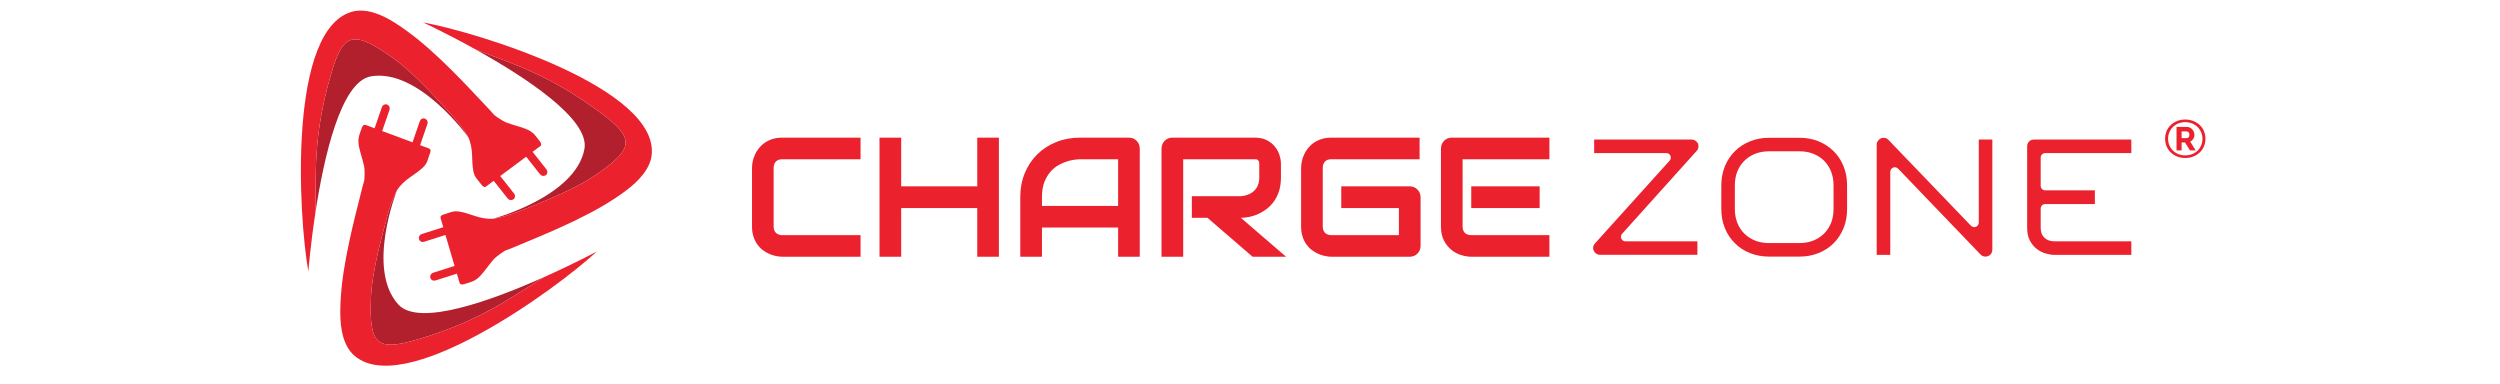
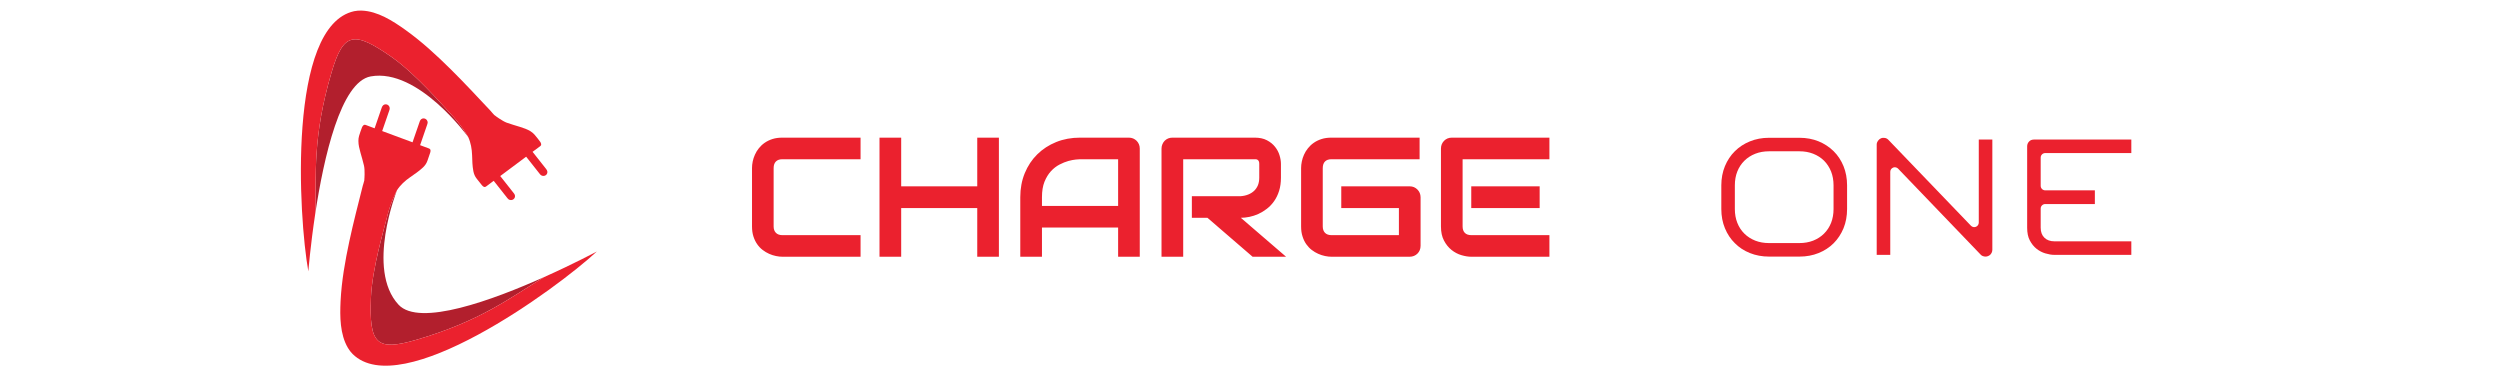
<svg xmlns="http://www.w3.org/2000/svg" width="436" zoomAndPan="magnify" viewBox="0 0 327 50.25" height="67" preserveAspectRatio="xMidYMid meet" version="1.2">
  <g id="1358faabe3">
-     <path style=" stroke:none;fill-rule:nonzero;fill:#eb212e;fill-opacity:1;" d="M 286 18.066 C 286.113 18.066 286.207 18.027 286.273 17.949 C 286.344 17.875 286.375 17.766 286.375 17.625 C 286.375 17.477 286.336 17.367 286.262 17.297 C 286.184 17.223 286.09 17.188 285.984 17.188 L 285.355 17.188 L 285.355 18.066 Z M 284.691 16.602 L 286.055 16.602 C 286.195 16.602 286.324 16.633 286.445 16.691 C 286.566 16.754 286.672 16.832 286.758 16.93 C 286.844 17.027 286.91 17.137 286.961 17.258 C 287.008 17.379 287.035 17.5 287.035 17.625 C 287.035 17.816 286.98 17.996 286.879 18.164 C 286.777 18.332 286.641 18.445 286.473 18.512 L 287.195 19.668 L 286.445 19.668 L 285.805 18.637 L 285.355 18.637 L 285.355 19.668 L 284.691 19.668 Z M 285.824 20.324 C 286.141 20.324 286.438 20.27 286.711 20.164 C 286.988 20.059 287.227 19.91 287.43 19.719 C 287.633 19.527 287.789 19.297 287.906 19.031 C 288.023 18.766 288.082 18.473 288.082 18.156 C 288.082 17.852 288.027 17.562 287.91 17.301 C 287.797 17.035 287.641 16.805 287.438 16.609 C 287.238 16.414 287 16.262 286.727 16.148 C 286.449 16.039 286.148 15.98 285.824 15.98 C 285.496 15.98 285.199 16.039 284.926 16.148 C 284.652 16.262 284.418 16.414 284.219 16.609 C 284.02 16.805 283.867 17.035 283.754 17.297 C 283.641 17.559 283.586 17.84 283.586 18.141 C 283.586 18.449 283.641 18.734 283.754 19 C 283.867 19.266 284.02 19.496 284.219 19.695 C 284.418 19.891 284.652 20.047 284.926 20.156 C 285.199 20.27 285.496 20.324 285.824 20.324 M 285.824 20.664 C 285.445 20.664 285.098 20.602 284.773 20.473 C 284.453 20.348 284.176 20.172 283.938 19.945 C 283.703 19.719 283.52 19.453 283.391 19.145 C 283.262 18.84 283.195 18.504 283.195 18.141 C 283.195 17.785 283.262 17.453 283.391 17.145 C 283.52 16.84 283.703 16.574 283.938 16.352 C 284.176 16.129 284.453 15.953 284.773 15.824 C 285.098 15.695 285.445 15.633 285.824 15.633 C 286.203 15.633 286.551 15.695 286.875 15.824 C 287.199 15.953 287.48 16.129 287.719 16.352 C 287.957 16.574 288.141 16.84 288.273 17.145 C 288.406 17.453 288.473 17.785 288.473 18.141 C 288.473 18.504 288.406 18.84 288.273 19.145 C 288.141 19.453 287.957 19.719 287.719 19.945 C 287.48 20.172 287.199 20.348 286.875 20.473 C 286.551 20.602 286.203 20.664 285.824 20.664 " />
    <path style=" stroke:none;fill-rule:nonzero;fill:#eb212e;fill-opacity:1;" d="M 112.562 33.582 L 102.34 33.582 C 102.078 33.582 101.797 33.551 101.496 33.488 C 101.191 33.426 100.895 33.332 100.602 33.199 C 100.309 33.07 100.023 32.902 99.758 32.695 C 99.484 32.492 99.246 32.238 99.043 31.945 C 98.836 31.652 98.672 31.312 98.547 30.926 C 98.422 30.539 98.363 30.105 98.363 29.617 L 98.363 21.969 C 98.363 21.707 98.391 21.426 98.453 21.125 C 98.516 20.824 98.609 20.531 98.742 20.238 C 98.871 19.941 99.043 19.66 99.254 19.395 C 99.469 19.129 99.715 18.891 100.012 18.684 C 100.309 18.477 100.645 18.312 101.027 18.188 C 101.418 18.062 101.852 18.004 102.34 18.004 L 112.562 18.004 L 112.562 20.828 L 102.34 20.828 C 101.969 20.828 101.684 20.926 101.492 21.121 C 101.293 21.316 101.191 21.609 101.191 21.992 L 101.191 29.617 C 101.191 29.977 101.293 30.258 101.496 30.461 C 101.695 30.656 101.973 30.758 102.34 30.758 L 112.562 30.758 Z M 117.875 24.371 L 127.824 24.371 L 127.824 18.004 L 130.656 18.004 L 130.656 33.582 L 127.824 33.582 L 127.824 27.215 L 117.875 27.215 L 117.875 33.582 L 115.039 33.582 L 115.039 18.004 L 117.875 18.004 Z M 149.082 33.582 L 146.25 33.582 L 146.25 29.758 L 136.289 29.758 L 136.289 33.582 L 133.453 33.582 L 133.453 25.793 C 133.453 24.656 133.648 23.609 134.039 22.652 C 134.434 21.695 134.977 20.875 135.676 20.188 C 136.375 19.5 137.199 18.965 138.152 18.578 C 139.102 18.195 140.141 18.004 141.27 18.004 L 147.656 18.004 C 147.848 18.004 148.035 18.039 148.211 18.109 C 148.387 18.188 148.539 18.285 148.668 18.414 C 148.797 18.547 148.902 18.699 148.973 18.871 C 149.047 19.047 149.082 19.23 149.082 19.43 Z M 136.289 26.934 L 146.25 26.934 L 146.25 20.828 L 141.27 20.828 C 141.18 20.828 140.996 20.84 140.719 20.867 C 140.438 20.895 140.113 20.957 139.746 21.055 C 139.383 21.156 138.996 21.312 138.586 21.523 C 138.18 21.734 137.805 22.023 137.465 22.391 C 137.125 22.762 136.84 23.227 136.617 23.777 C 136.398 24.328 136.289 25.004 136.289 25.793 Z M 167.547 23.238 C 167.547 23.887 167.465 24.461 167.305 24.969 C 167.145 25.473 166.93 25.922 166.656 26.309 C 166.387 26.695 166.07 27.027 165.711 27.305 C 165.359 27.578 164.988 27.805 164.598 27.984 C 164.211 28.16 163.816 28.285 163.422 28.367 C 163.023 28.445 162.652 28.488 162.301 28.488 L 168.219 33.582 L 163.84 33.582 L 157.934 28.488 L 155.895 28.488 L 155.895 25.66 L 162.301 25.66 C 162.66 25.633 162.984 25.559 163.281 25.438 C 163.574 25.32 163.828 25.16 164.043 24.957 C 164.254 24.754 164.422 24.508 164.539 24.223 C 164.652 23.938 164.711 23.609 164.711 23.238 L 164.711 21.457 C 164.711 21.297 164.695 21.18 164.652 21.094 C 164.613 21.012 164.559 20.949 164.5 20.91 C 164.438 20.871 164.375 20.844 164.305 20.836 C 164.23 20.832 164.168 20.828 164.113 20.828 L 154.762 20.828 L 154.762 33.582 L 151.926 33.582 L 151.926 19.43 C 151.926 19.23 151.965 19.047 152.039 18.871 C 152.109 18.699 152.211 18.547 152.336 18.414 C 152.461 18.285 152.613 18.188 152.789 18.109 C 152.965 18.039 153.148 18.004 153.355 18.004 L 164.113 18.004 C 164.746 18.004 165.277 18.117 165.711 18.344 C 166.152 18.574 166.504 18.859 166.777 19.207 C 167.047 19.547 167.246 19.918 167.363 20.316 C 167.488 20.715 167.547 21.09 167.547 21.438 Z M 185.812 32.156 C 185.812 32.363 185.773 32.551 185.703 32.727 C 185.629 32.895 185.531 33.047 185.402 33.172 C 185.277 33.301 185.125 33.398 184.949 33.473 C 184.777 33.543 184.59 33.582 184.383 33.582 L 174.16 33.582 C 173.902 33.582 173.617 33.551 173.316 33.488 C 173.016 33.426 172.719 33.332 172.426 33.199 C 172.129 33.07 171.848 32.902 171.578 32.695 C 171.309 32.492 171.07 32.238 170.863 31.945 C 170.656 31.652 170.492 31.312 170.371 30.926 C 170.242 30.539 170.184 30.102 170.184 29.617 L 170.184 21.969 C 170.184 21.707 170.215 21.426 170.277 21.125 C 170.336 20.824 170.434 20.531 170.562 20.238 C 170.695 19.941 170.863 19.66 171.078 19.395 C 171.289 19.129 171.539 18.891 171.836 18.684 C 172.129 18.477 172.469 18.312 172.852 18.188 C 173.238 18.062 173.676 18.004 174.16 18.004 L 185.684 18.004 L 185.684 20.828 L 174.16 20.828 C 173.789 20.828 173.508 20.926 173.312 21.121 C 173.117 21.316 173.016 21.609 173.016 21.992 L 173.016 29.617 C 173.016 29.977 173.117 30.258 173.316 30.461 C 173.516 30.656 173.797 30.758 174.16 30.758 L 182.977 30.758 L 182.977 27.215 L 175.438 27.215 L 175.438 24.371 L 184.383 24.371 C 184.59 24.371 184.777 24.406 184.949 24.48 C 185.125 24.559 185.277 24.664 185.402 24.793 C 185.531 24.922 185.629 25.074 185.703 25.242 C 185.773 25.414 185.812 25.598 185.812 25.793 Z M 201.387 27.215 L 192.441 27.215 L 192.441 24.371 L 201.387 24.371 Z M 202.664 33.582 L 192.441 33.582 C 192.051 33.582 191.621 33.512 191.156 33.375 C 190.691 33.238 190.262 33.012 189.863 32.695 C 189.469 32.379 189.137 31.973 188.875 31.469 C 188.605 30.965 188.477 30.348 188.477 29.617 L 188.477 19.43 C 188.477 19.23 188.512 19.047 188.582 18.871 C 188.656 18.699 188.754 18.547 188.887 18.414 C 189.012 18.285 189.16 18.188 189.336 18.109 C 189.512 18.039 189.699 18.004 189.902 18.004 L 202.664 18.004 L 202.664 20.828 L 191.309 20.828 L 191.309 29.617 C 191.309 29.984 191.406 30.266 191.605 30.465 C 191.797 30.66 192.086 30.758 192.465 30.758 L 202.664 30.758 Z M 202.664 33.582 " />
    <path style=" stroke:none;fill-rule:nonzero;fill:#eb212e;fill-opacity:1;" d="M 278.777 20.02 L 278.777 18.254 L 266.051 18.254 C 265.914 18.254 265.793 18.273 265.676 18.32 C 265.574 18.363 265.484 18.426 265.41 18.504 C 265.328 18.582 265.27 18.676 265.215 18.797 C 265.172 18.906 265.152 19.023 265.152 19.148 L 265.152 29.785 C 265.152 30.453 265.266 31.008 265.496 31.441 C 265.734 31.891 266.027 32.262 266.379 32.539 C 266.73 32.816 267.117 33.02 267.527 33.141 C 267.961 33.27 268.352 33.336 268.699 33.336 L 278.777 33.336 L 278.777 31.566 L 268.719 31.566 C 268.16 31.566 267.715 31.402 267.398 31.082 C 267.082 30.77 266.922 30.332 266.922 29.785 L 266.922 27.277 C 266.922 26.953 267.191 26.688 267.516 26.688 L 274.008 26.688 L 274.008 24.898 L 267.516 24.898 C 267.191 24.898 266.922 24.633 266.922 24.309 L 266.922 20.609 C 266.922 20.285 267.191 20.02 267.516 20.02 Z M 278.777 20.02 " />
    <path style=" stroke:none;fill-rule:nonzero;fill:#eb212e;fill-opacity:1;" d="M 247.621 21.922 C 247.688 21.891 247.766 21.879 247.84 21.879 C 248 21.879 248.156 21.945 248.27 22.059 L 259.078 33.312 C 259.16 33.398 259.25 33.457 259.344 33.492 C 259.602 33.586 259.824 33.586 260.047 33.492 C 260.16 33.445 260.254 33.387 260.332 33.309 C 260.41 33.23 260.473 33.137 260.527 33.016 C 260.574 32.906 260.598 32.789 260.598 32.668 L 260.598 18.254 L 258.824 18.254 L 258.824 29.117 C 258.824 29.359 258.676 29.574 258.453 29.664 C 258.227 29.758 257.973 29.703 257.801 29.527 L 246.992 18.281 C 246.867 18.152 246.719 18.074 246.551 18.043 C 246.359 18.008 246.195 18.023 246.023 18.094 C 245.867 18.164 245.734 18.277 245.625 18.434 C 245.523 18.582 245.473 18.734 245.473 18.918 L 245.473 33.336 L 247.246 33.336 L 247.246 22.469 C 247.246 22.227 247.395 22.012 247.621 21.922 " />
    <path style=" stroke:none;fill-rule:nonzero;fill:#eb212e;fill-opacity:1;" d="M 239.828 27.348 C 239.828 28 239.719 28.605 239.508 29.145 C 239.293 29.691 238.98 30.168 238.578 30.562 C 238.188 30.953 237.711 31.258 237.16 31.477 C 236.613 31.688 236.012 31.793 235.363 31.793 L 231.379 31.793 C 230.734 31.793 230.133 31.688 229.59 31.477 C 229.039 31.258 228.562 30.953 228.168 30.562 C 227.766 30.168 227.453 29.691 227.238 29.141 C 227.027 28.602 226.918 28 226.918 27.348 L 226.918 24.238 C 226.918 23.582 227.027 22.977 227.238 22.438 C 227.453 21.895 227.766 21.418 228.168 21.023 C 228.562 20.633 229.043 20.324 229.59 20.109 C 230.133 19.898 230.734 19.789 231.379 19.789 L 235.387 19.789 C 236.027 19.789 236.625 19.898 237.168 20.109 C 237.715 20.324 238.195 20.633 238.59 21.023 C 238.98 21.418 239.289 21.891 239.508 22.438 C 239.719 22.977 239.828 23.582 239.828 24.238 Z M 239.84 19.777 C 239.285 19.23 238.625 18.797 237.875 18.488 C 237.117 18.18 236.281 18.023 235.387 18.023 L 231.379 18.023 C 230.484 18.023 229.645 18.18 228.887 18.492 C 228.133 18.797 227.469 19.23 226.922 19.777 C 226.375 20.312 225.938 20.973 225.621 21.734 C 225.309 22.492 225.148 23.336 225.148 24.238 L 225.148 27.348 C 225.148 28.258 225.309 29.102 225.621 29.855 C 225.941 30.625 226.363 31.266 226.922 31.812 C 227.473 32.367 228.113 32.789 228.883 33.098 C 229.648 33.406 230.488 33.562 231.379 33.562 L 235.387 33.562 C 236.277 33.562 237.117 33.406 237.875 33.098 C 238.641 32.789 239.285 32.367 239.84 31.816 C 240.387 31.27 240.82 30.609 241.133 29.855 C 241.441 29.102 241.598 28.254 241.598 27.348 L 241.598 24.238 C 241.598 23.336 241.441 22.492 241.133 21.734 C 240.82 20.973 240.387 20.316 239.84 19.777 " />
-     <path style=" stroke:none;fill-rule:nonzero;fill:#eb212e;fill-opacity:1;" d="M 208.805 33.188 C 208.957 33.289 209.105 33.332 209.277 33.332 L 222.02 33.332 L 222.02 31.566 L 212.613 31.566 C 212.379 31.566 212.164 31.43 212.07 31.215 C 211.977 31.004 212.016 30.754 212.172 30.578 L 221.934 19.727 C 222.059 19.598 222.125 19.465 222.152 19.293 C 222.18 19.105 222.164 18.945 222.094 18.777 C 222.02 18.625 221.91 18.5 221.754 18.398 C 221.609 18.301 221.453 18.25 221.281 18.25 L 208.516 18.25 L 208.516 20.02 L 217.949 20.02 C 218.184 20.02 218.395 20.156 218.492 20.371 C 218.586 20.582 218.547 20.832 218.391 21.008 L 208.605 31.859 C 208.492 31.988 208.418 32.137 208.387 32.316 C 208.363 32.477 208.383 32.629 208.457 32.781 C 208.535 32.953 208.645 33.082 208.805 33.188 " />
    <path style=" stroke:none;fill-rule:nonzero;fill:#000050;fill-opacity:1;" d="M 64.75 15.113 L 64.637 15.031 C 64.688 15.082 64.73 15.117 64.75 15.113 " />
-     <path style=" stroke:none;fill-rule:nonzero;fill:#000050;fill-opacity:1;" d="M 65.941 32.871 L 66.059 32.789 C 65.992 32.824 65.945 32.852 65.941 32.871 " />
-     <path style=" stroke:none;fill-rule:nonzero;fill:#b21f2d;fill-opacity:1;" d="M 77.871 22.922 C 82.891 19.492 83.098 18.148 78.73 14.879 C 71.688 9.605 66.953 8.367 62.137 6.43 C 68.578 10.004 77.168 15.566 76.445 19.488 C 75.301 25.703 64.523 28.609 64.523 28.609 C 64.684 28.598 66.453 28.281 68.305 27.48 C 69.473 26.977 74.688 25.094 77.871 22.922 " />
-     <path style=" stroke:none;fill-rule:nonzero;fill:#eb212e;fill-opacity:1;" d="M 55.34 2.934 C 55.34 2.934 58.371 4.34 62.137 6.43 C 66.953 8.367 71.688 9.605 78.73 14.879 C 83.098 18.148 82.891 19.492 77.871 22.922 C 74.688 25.094 69.473 26.977 68.305 27.48 C 66.453 28.285 64.684 28.602 64.523 28.609 C 63.695 28.668 62.895 28.508 62.117 28.25 C 61.449 28.027 60.785 27.789 60.086 27.676 C 59.723 27.613 59.367 27.625 59.012 27.742 C 58.664 27.859 58.316 27.965 57.965 28.078 C 57.906 28.098 57.848 28.121 57.797 28.156 C 57.617 28.27 57.582 28.371 57.641 28.57 C 57.723 28.844 57.801 29.113 57.883 29.387 C 57.914 29.492 57.945 29.598 57.98 29.719 C 57.91 29.738 57.859 29.754 57.809 29.77 C 56.957 30.043 56.105 30.316 55.25 30.586 C 55.117 30.629 54.992 30.68 54.902 30.797 C 54.754 30.996 54.746 31.242 54.879 31.438 C 55.008 31.621 55.242 31.695 55.477 31.621 C 56.227 31.383 56.973 31.145 57.723 30.906 C 57.902 30.848 58.082 30.793 58.266 30.734 C 58.664 32.09 59.059 33.43 59.457 34.785 C 59.402 34.805 59.355 34.816 59.309 34.832 C 58.43 35.113 57.547 35.391 56.668 35.672 C 56.297 35.793 56.152 36.211 56.371 36.508 C 56.508 36.699 56.738 36.754 57.02 36.668 C 57.879 36.395 58.738 36.117 59.602 35.844 C 59.648 35.828 59.695 35.812 59.762 35.793 C 59.777 35.855 59.793 35.898 59.805 35.941 C 59.906 36.285 60.012 36.629 60.105 36.973 C 60.141 37.113 60.227 37.188 60.359 37.203 C 60.453 37.211 60.555 37.211 60.641 37.184 C 61.023 37.07 61.41 36.961 61.781 36.82 C 61.988 36.738 62.195 36.625 62.371 36.488 C 62.781 36.18 63.102 35.777 63.418 35.379 C 63.789 34.91 64.137 34.422 64.527 33.969 C 64.914 33.52 65.945 32.848 65.941 32.871 C 65.945 32.852 65.992 32.824 66.059 32.789 C 66.258 32.695 66.648 32.57 66.707 32.547 C 69.023 31.582 71.352 30.637 73.633 29.59 C 76.035 28.488 78.418 27.297 80.613 25.824 C 82.273 24.707 84.137 23.316 84.941 21.414 C 85.074 21.105 85.172 20.777 85.219 20.441 C 86.48 11.621 62.516 4.227 55.34 2.934 " />
    <path style=" stroke:none;fill-rule:nonzero;fill:#b21f2d;fill-opacity:1;" d="M 51.223 7.457 C 46.246 3.973 44.91 4.25 43.367 9.473 C 40.875 17.898 41.375 22.75 41.238 27.926 C 42.34 20.66 44.559 10.691 48.496 9.992 C 54.738 8.883 61.242 17.926 61.242 17.926 C 61.18 17.785 60.262 16.242 58.859 14.793 C 57.977 13.879 54.383 9.672 51.223 7.457 " />
    <path style=" stroke:none;fill-rule:nonzero;fill:#eb212e;fill-opacity:1;" d="M 71.441 22.113 C 70.883 21.406 70.324 20.699 69.766 19.992 C 69.734 19.953 69.703 19.914 69.66 19.859 C 69.715 19.82 69.75 19.793 69.785 19.766 C 70.074 19.551 70.359 19.332 70.652 19.125 C 70.77 19.039 70.809 18.934 70.773 18.805 C 70.754 18.715 70.715 18.621 70.66 18.551 C 70.418 18.23 70.18 17.91 69.918 17.613 C 69.77 17.445 69.59 17.297 69.402 17.176 C 68.965 16.902 68.477 16.746 67.992 16.59 C 67.418 16.406 66.84 16.254 66.277 16.047 C 65.723 15.844 64.727 15.117 64.75 15.113 C 64.73 15.117 64.688 15.082 64.637 15.031 C 64.477 14.879 64.223 14.555 64.18 14.512 C 62.461 12.688 60.758 10.844 58.977 9.082 C 57.098 7.223 55.145 5.418 52.988 3.883 C 51.359 2.723 49.398 1.469 47.332 1.387 C 46.992 1.371 46.652 1.395 46.32 1.465 C 37.59 3.379 39.039 28.344 40.332 35.496 C 40.332 35.496 40.594 32.172 41.238 27.926 C 41.375 22.75 40.875 17.898 43.367 9.473 C 44.91 4.25 46.246 3.973 51.223 7.457 C 54.383 9.672 57.977 13.879 58.859 14.793 C 60.262 16.242 61.18 17.785 61.242 17.926 C 61.59 18.684 61.719 19.484 61.75 20.297 C 61.773 21 61.781 21.703 61.918 22.402 C 61.988 22.758 62.125 23.09 62.359 23.379 C 62.59 23.66 62.812 23.949 63.039 24.234 C 63.078 24.285 63.125 24.332 63.176 24.367 C 63.344 24.492 63.449 24.492 63.617 24.367 C 63.844 24.199 64.07 24.027 64.301 23.855 C 64.387 23.789 64.477 23.727 64.574 23.652 C 64.621 23.707 64.652 23.75 64.688 23.789 C 65.242 24.492 65.793 25.191 66.348 25.895 C 66.434 26.004 66.527 26.105 66.672 26.145 C 66.906 26.215 67.141 26.137 67.277 25.941 C 67.406 25.758 67.395 25.516 67.242 25.32 C 66.758 24.703 66.27 24.09 65.785 23.473 C 65.668 23.328 65.551 23.18 65.43 23.027 C 66.562 22.18 67.688 21.344 68.82 20.496 C 68.855 20.539 68.887 20.578 68.918 20.617 C 69.488 21.34 70.059 22.066 70.633 22.789 C 70.875 23.094 71.316 23.082 71.52 22.777 C 71.648 22.578 71.625 22.344 71.441 22.113 " />
    <path style=" stroke:none;fill-rule:nonzero;fill:#b21f2d;fill-opacity:1;" d="M 48.52 38.949 C 48.277 45.004 49.234 45.977 54.473 44.441 C 62.93 41.969 66.75 38.922 71.188 36.234 C 64.465 39.246 54.855 42.781 52.133 39.859 C 47.82 35.23 51.926 24.883 51.926 24.883 C 51.84 25.012 51.035 26.617 50.574 28.578 C 50.281 29.812 48.676 35.102 48.52 38.949 " />
    <path style=" stroke:none;fill-rule:nonzero;fill:#eb212e;fill-opacity:1;" d="M 49.934 14.066 C 49.641 14.918 49.348 15.77 49.055 16.621 C 49.039 16.668 49.02 16.715 49 16.781 C 48.938 16.758 48.895 16.742 48.852 16.727 C 48.516 16.602 48.176 16.48 47.844 16.348 C 47.711 16.297 47.598 16.32 47.508 16.418 C 47.445 16.484 47.383 16.566 47.352 16.652 C 47.215 17.027 47.074 17.398 46.965 17.781 C 46.902 17.996 46.875 18.227 46.879 18.449 C 46.879 18.965 47.012 19.457 47.145 19.949 C 47.301 20.527 47.484 21.098 47.613 21.68 C 47.746 22.258 47.668 23.484 47.652 23.465 C 47.668 23.48 47.66 23.535 47.648 23.605 C 47.605 23.824 47.469 24.211 47.457 24.27 C 46.848 26.699 46.215 29.121 45.691 31.57 C 45.141 34.148 44.676 36.766 44.547 39.402 C 44.453 41.398 44.457 43.719 45.504 45.496 C 45.676 45.789 45.879 46.062 46.121 46.301 C 52.457 52.582 72.734 37.852 78.066 32.895 C 78.066 32.895 75.121 34.477 71.188 36.234 C 66.75 38.922 62.93 41.969 54.473 44.441 C 49.234 45.977 48.277 45.004 48.52 38.949 C 48.676 35.102 50.281 29.812 50.574 28.578 C 51.035 26.617 51.84 25.012 51.926 24.883 C 52.375 24.184 52.98 23.641 53.652 23.176 C 54.23 22.773 54.82 22.383 55.332 21.895 C 55.598 21.641 55.801 21.352 55.918 20.996 C 56.031 20.648 56.156 20.305 56.273 19.961 C 56.293 19.902 56.309 19.84 56.312 19.777 C 56.328 19.566 56.27 19.477 56.074 19.406 C 55.809 19.305 55.539 19.207 55.273 19.109 C 55.168 19.07 55.066 19.031 54.949 18.988 C 54.973 18.922 54.988 18.871 55.008 18.82 C 55.297 17.977 55.59 17.133 55.879 16.289 C 55.926 16.16 55.961 16.027 55.918 15.883 C 55.848 15.648 55.656 15.496 55.418 15.484 C 55.195 15.477 54.996 15.621 54.914 15.852 C 54.656 16.594 54.402 17.332 54.145 18.074 C 54.086 18.25 54.023 18.426 53.961 18.613 C 52.633 18.121 51.316 17.633 49.988 17.141 C 50.008 17.086 50.023 17.039 50.039 16.996 C 50.34 16.125 50.645 15.254 50.941 14.383 C 51.07 14.012 50.82 13.648 50.453 13.645 C 50.215 13.641 50.031 13.793 49.934 14.066 " />
  </g>
</svg>